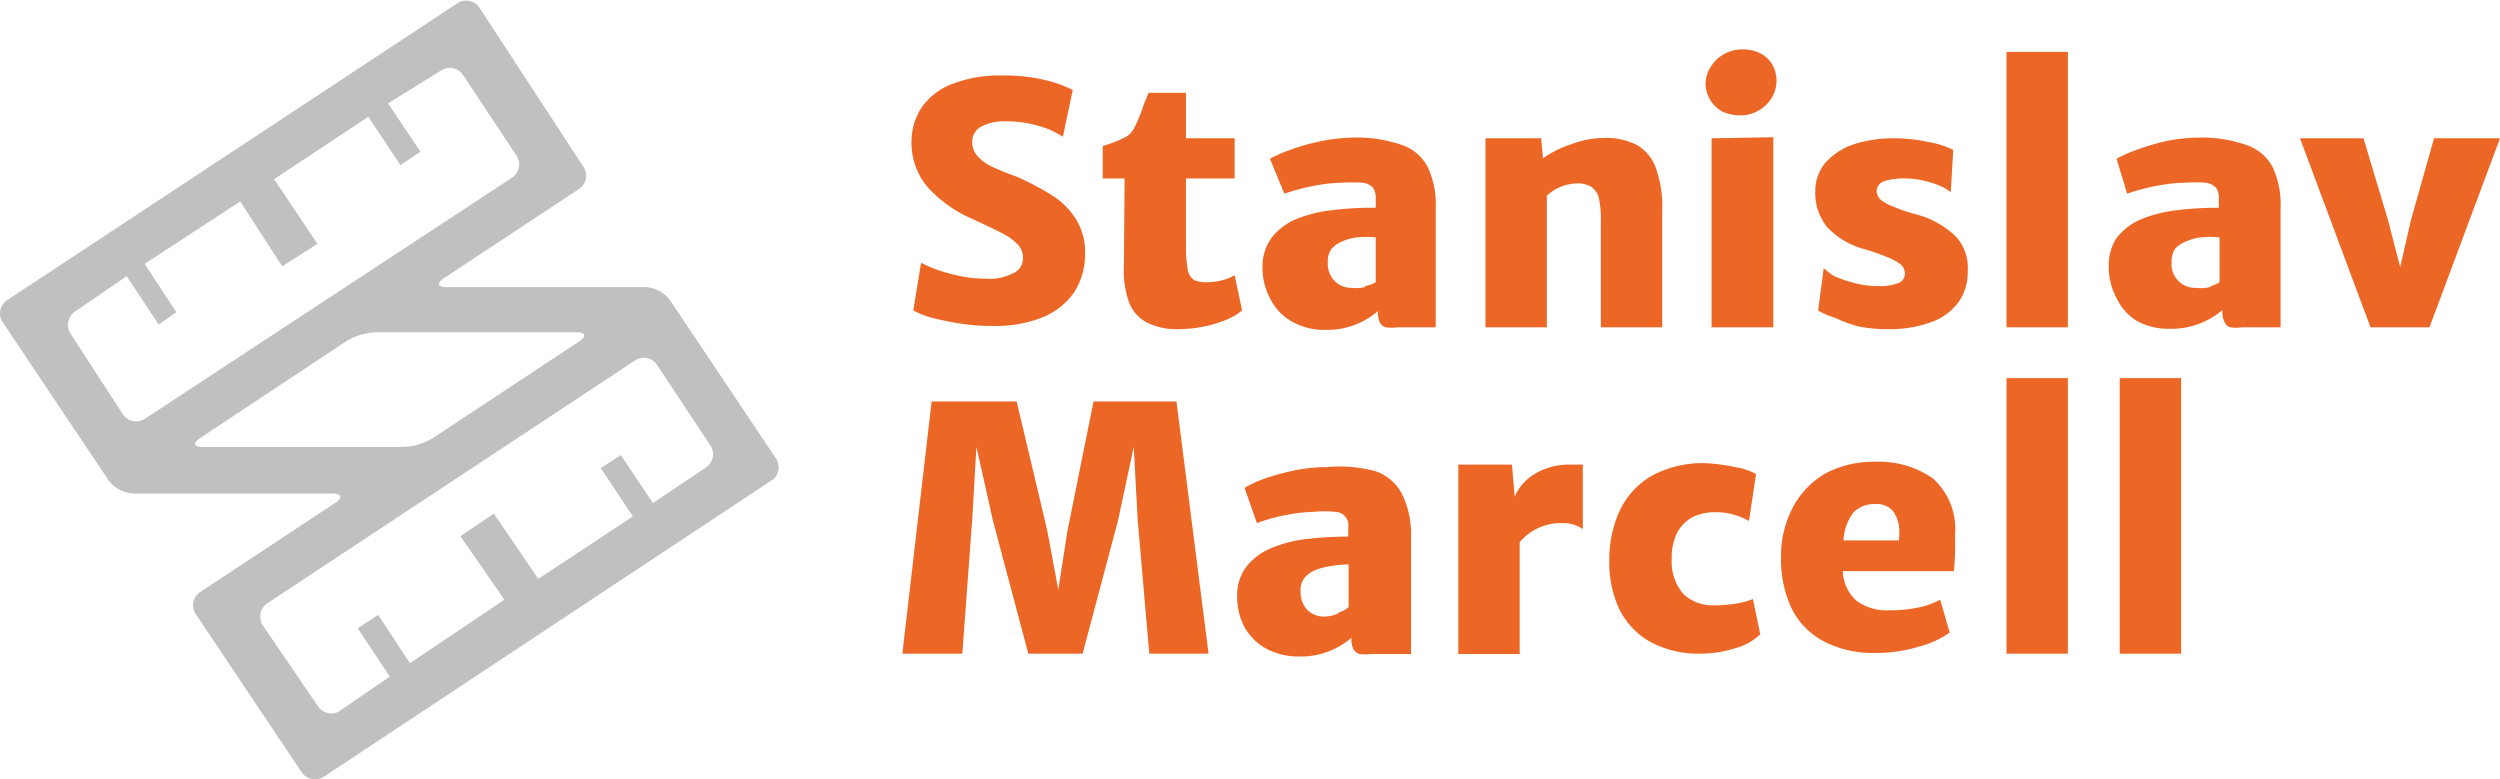
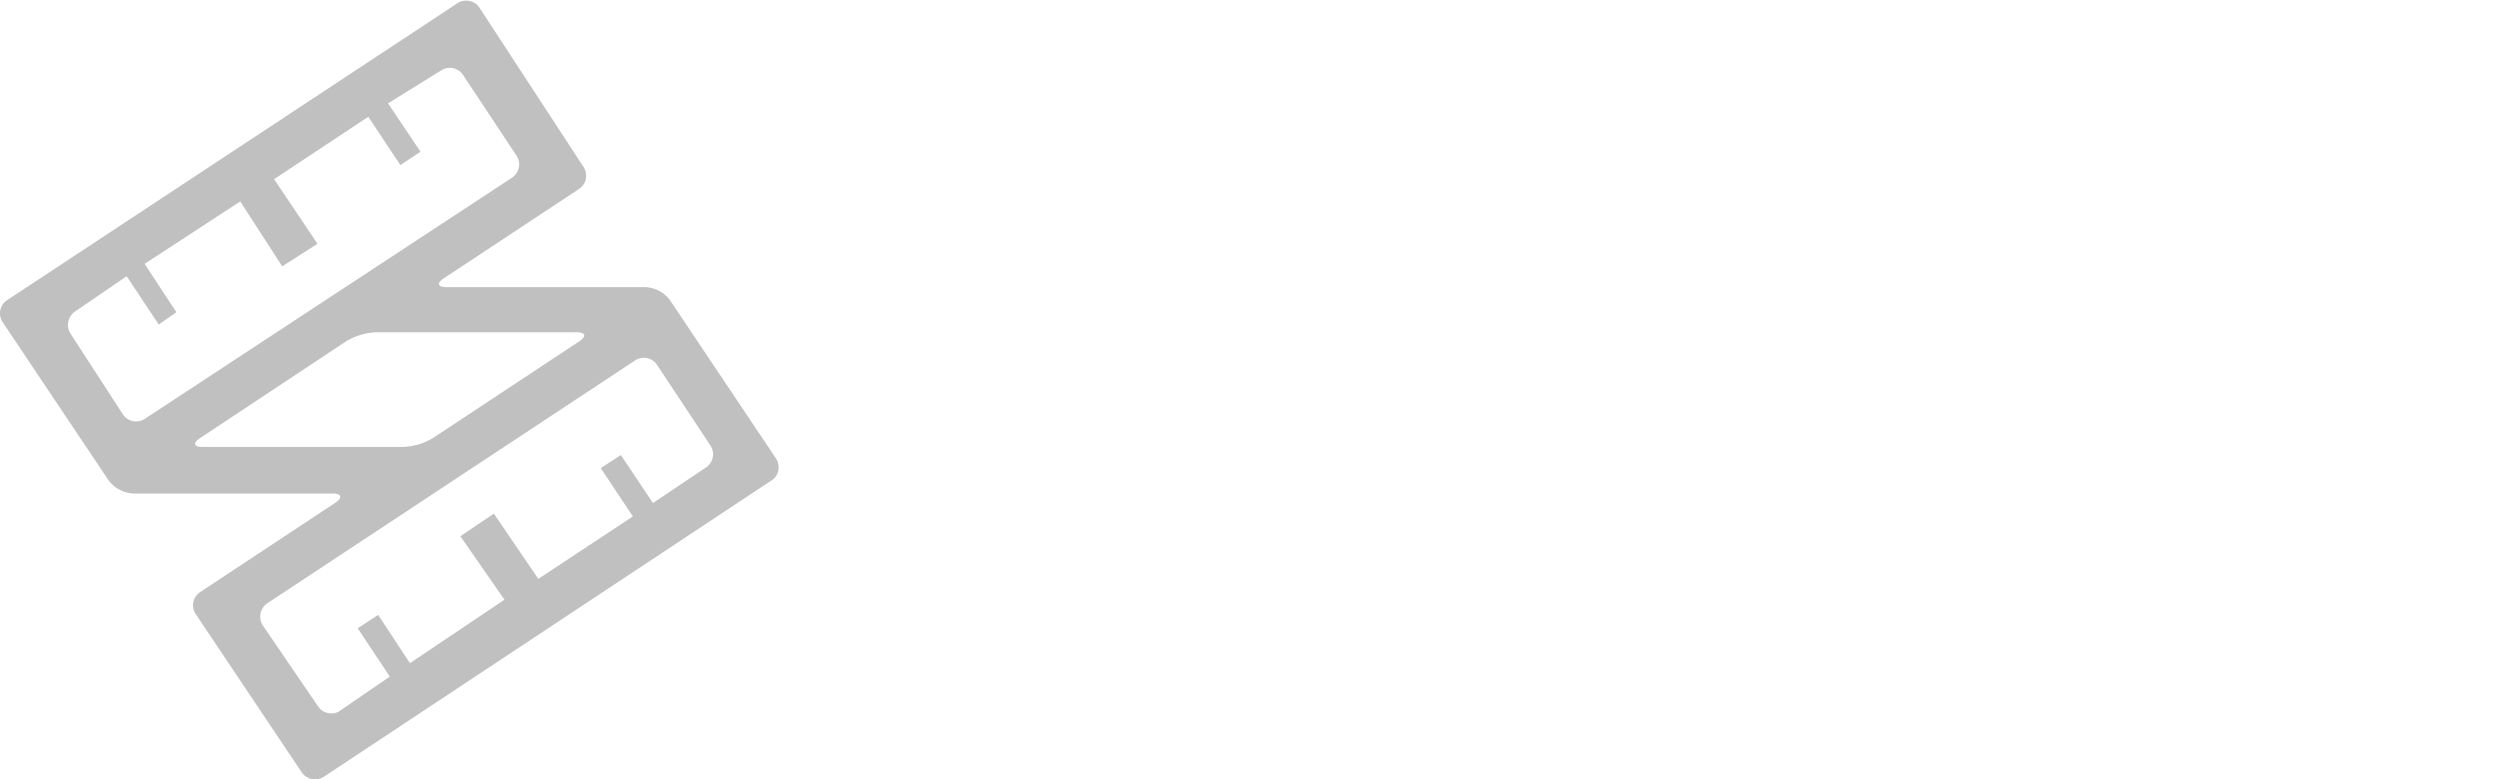
<svg xmlns="http://www.w3.org/2000/svg" id="Vrstva_1" data-name="Vrstva 1" viewBox="0 0 70.87 22.09">
-   <path d="M26.11 7.45a4 4 0 0 0 .83.31 3.77 3.77 0 0 0 1 .14 1.42 1.42 0 0 0 .75-.14.47.47 0 0 0 .31-.45.55.55 0 0 0-.14-.37 1.54 1.54 0 0 0-.4-.3c-.18-.1-.48-.24-.91-.44a3.65 3.65 0 0 1-1.23-.87A1.92 1.92 0 0 1 25.84 4a1.74 1.74 0 0 1 .32-1 1.85 1.85 0 0 1 .89-.64 3.66 3.66 0 0 1 1.34-.22 5 5 0 0 1 1.24.13 3.56 3.56 0 0 1 .78.28l-.28 1.33a2.29 2.29 0 0 0-.68-.31 3.21 3.21 0 0 0-.9-.13 1.44 1.44 0 0 0-.74.15.49.49 0 0 0-.25.43.61.61 0 0 0 .12.37 1.3 1.3 0 0 0 .39.31 7.11 7.11 0 0 0 .73.3 7.61 7.61 0 0 1 1.09.58 2.16 2.16 0 0 1 .64.68 1.76 1.76 0 0 1 .23.91 2 2 0 0 1-.3 1.1 2 2 0 0 1-.89.72 3.61 3.61 0 0 1-1.42.25 6.08 6.08 0 0 1-.95-.07c-.31-.05-.58-.11-.81-.17a2.41 2.41 0 0 1-.5-.2zm5.77-2.39h-.62v-.92a3.85 3.85 0 0 0 .62-.24.61.61 0 0 0 .3-.33 3.83 3.83 0 0 0 .24-.6l.14-.34h1.06v1.29H35v1.14h-1.38v1.88a3.92 3.92 0 0 0 .05.71.46.46 0 0 0 .18.29.93.93 0 0 0 .39.06 1.76 1.76 0 0 0 .42-.06A1.28 1.28 0 0 0 35 7.8l.21 1a1.63 1.63 0 0 1-.41.25 3.44 3.44 0 0 1-.64.2 3.65 3.65 0 0 1-.74.08 1.84 1.84 0 0 1-.91-.19 1.06 1.06 0 0 1-.5-.56 2.61 2.61 0 0 1-.15-1zm7.86-.95a1.29 1.29 0 0 1 .73.62 2.47 2.47 0 0 1 .23 1.15v3.4h-1.09a1.27 1.27 0 0 1-.32 0 .27.27 0 0 1-.17-.13.69.69 0 0 1-.06-.33 2.19 2.19 0 0 1-1.49.53 1.82 1.82 0 0 1-.92-.22 1.52 1.52 0 0 1-.65-.68 1.82 1.82 0 0 1-.21-.88 1.37 1.37 0 0 1 .25-.82 1.7 1.7 0 0 1 .71-.54 3.76 3.76 0 0 1 1-.25A9 9 0 0 1 39 5.89v-.27a.51.51 0 0 0-.08-.3.49.49 0 0 0-.28-.14 4.67 4.67 0 0 0-.62 0 4.43 4.43 0 0 0-.78.09 5.78 5.78 0 0 0-.83.22L36 4.5a4.07 4.07 0 0 1 .6-.26 5.64 5.64 0 0 1 .86-.24 5 5 0 0 1 .92-.1 3.87 3.87 0 0 1 1.36.21zm-1.05 4A.87.87 0 0 0 39 8V6.73a2.49 2.49 0 0 0-.53 0 1.39 1.39 0 0 0-.41.11.83.83 0 0 0-.3.2.57.57 0 0 0-.12.39.7.7 0 0 0 .2.54.65.65 0 0 0 .48.19 1.09 1.09 0 0 0 .37-.02zm5-4.19l.05.57a2.85 2.85 0 0 1 .8-.4 2.69 2.69 0 0 1 .94-.18 1.9 1.9 0 0 1 .92.2 1.22 1.22 0 0 1 .54.65A3.3 3.3 0 0 1 47.12 6v3.28h-1.74V6.22a2.48 2.48 0 0 0-.06-.62.53.53 0 0 0-.22-.31.74.74 0 0 0-.4-.09 1.28 1.28 0 0 0-.44.09 1.2 1.2 0 0 0-.41.26v3.73h-1.74V3.92zm4.81-2.03a1 1 0 0 1 .38-.36 1.06 1.06 0 0 1 .52-.13 1.12 1.12 0 0 1 .5.11.81.81 0 0 1 .34.32.91.91 0 0 1 .12.47.92.92 0 0 1-.14.48 1 1 0 0 1-.38.36 1 1 0 0 1-.52.13 1.18 1.18 0 0 1-.5-.11.9.9 0 0 1-.34-.33.88.88 0 0 1-.13-.46.85.85 0 0 1 .15-.48zm1.77 2v5.39h-1.75V3.92zM52 7.83a3.83 3.83 0 0 0 .6.2 2.56 2.56 0 0 0 .67.08 1.35 1.35 0 0 0 .6-.11.3.3 0 0 0 .13-.26.33.33 0 0 0-.13-.25 1.39 1.39 0 0 0-.37-.2 5.34 5.34 0 0 0-.66-.23 2.24 2.24 0 0 1-1.05-.63 1.53 1.53 0 0 1-.33-1 1.23 1.23 0 0 1 .29-.82 1.89 1.89 0 0 1 .8-.52 3.69 3.69 0 0 1 1.14-.17 4.61 4.61 0 0 1 1 .11 2.45 2.45 0 0 1 .68.22l-.07 1.2a1.3 1.3 0 0 0-.3-.18 2.88 2.88 0 0 0-.47-.15 2.2 2.2 0 0 0-.5-.06 1.8 1.8 0 0 0-.63.08.31.31 0 0 0-.2.27.37.37 0 0 0 .1.24 1.2 1.2 0 0 0 .33.19 4.56 4.56 0 0 0 .67.23 2.61 2.61 0 0 1 1.12.61 1.29 1.29 0 0 1 .36 1 1.46 1.46 0 0 1-.27.9 1.66 1.66 0 0 1-.79.56 3.36 3.36 0 0 1-1.2.19 4.28 4.28 0 0 1-.81-.07A3.9 3.9 0 0 1 52 9a1.69 1.69 0 0 1-.46-.2l.16-1.2a1.7 1.7 0 0 0 .3.23zm6.62-6.36v7.81h-1.74V1.47zm5.06 2.64a1.31 1.31 0 0 1 .74.62 2.47 2.47 0 0 1 .23 1.15v3.4h-1.09a1.22 1.22 0 0 1-.32 0 .25.25 0 0 1-.17-.13.69.69 0 0 1-.07-.36 2.22 2.22 0 0 1-1.5.53 1.84 1.84 0 0 1-.92-.22 1.49 1.49 0 0 1-.58-.65 1.82 1.82 0 0 1-.22-.88 1.38 1.38 0 0 1 .22-.82 1.7 1.7 0 0 1 .71-.54 3.66 3.66 0 0 1 1-.25 9 9 0 0 1 1.19-.07v-.27a.51.51 0 0 0-.08-.3.52.52 0 0 0-.28-.14 4.78 4.78 0 0 0-.62 0 4.52 4.52 0 0 0-.79.09 5.78 5.78 0 0 0-.83.22L60 4.5a3.88 3.88 0 0 1 .59-.26 6.15 6.15 0 0 1 .82-.24 4.87 4.87 0 0 1 .91-.1 3.83 3.83 0 0 1 1.36.21zm-1 4a1 1 0 0 0 .24-.11V6.73a2.44 2.44 0 0 0-.53 0 1.39 1.39 0 0 0-.41.11.87.87 0 0 0-.31.2.62.62 0 0 0-.11.39.67.67 0 0 0 .2.54.65.65 0 0 0 .48.19 1.16 1.16 0 0 0 .4-.02zm8.19-4.19l-2 5.36H67.2l-2-5.36H67l.69 2.3.35 1.35.31-1.35.65-2.3zm-42.05 7.46l.87 3.67.31 1.67.26-1.67.74-3.67h2.35l.91 7.15h-1.68l-.33-3.8-.11-2.06-.45 2.1-1 3.76h-1.54l-1-3.76-.47-2.1-.12 2.06-.28 3.8h-1.7l.83-7.15zM39 13.36a1.33 1.33 0 0 1 .73.62 2.51 2.51 0 0 1 .27 1.16v3.4h-1.14a1.27 1.27 0 0 1-.32 0 .31.31 0 0 1-.17-.13.69.69 0 0 1-.06-.33 2.19 2.19 0 0 1-1.49.53 1.92 1.92 0 0 1-.92-.22 1.58 1.58 0 0 1-.62-.61 1.84 1.84 0 0 1-.21-.88 1.35 1.35 0 0 1 .25-.82 1.77 1.77 0 0 1 .71-.54 3.76 3.76 0 0 1 1-.26 11.2 11.2 0 0 1 1.19-.07v-.26a.38.38 0 0 0-.36-.44 3.15 3.15 0 0 0-.62 0 4.43 4.43 0 0 0-.78.09 4.66 4.66 0 0 0-.83.23l-.35-1a3.39 3.39 0 0 1 .59-.27 6.86 6.86 0 0 1 .85-.23 4.76 4.76 0 0 1 .91-.09 3.89 3.89 0 0 1 1.37.12zm-1.05 4a.61.61 0 0 0 .28-.15V16a3.15 3.15 0 0 0-.52.05 1.9 1.9 0 0 0-.42.11.81.81 0 0 0-.3.21.54.54 0 0 0-.12.39.73.73 0 0 0 .2.54.68.68 0 0 0 .48.18 1.09 1.09 0 0 0 .39-.09zm6.92-4.19V15a.94.94 0 0 0-.57-.17 1.52 1.52 0 0 0-1.22.54v3.17h-1.74v-5.37h1.52l.08.91a1.34 1.34 0 0 1 .33-.47 1.64 1.64 0 0 1 .54-.32 1.85 1.85 0 0 1 .67-.12zm4.36.08a1.59 1.59 0 0 1 .55.19l-.2 1.33a1.9 1.9 0 0 0-1-.25 1.44 1.44 0 0 0-.58.13 1.1 1.1 0 0 0-.44.42 1.57 1.57 0 0 0-.17.77 1.41 1.41 0 0 0 .33 1 1.22 1.22 0 0 0 .88.32 4.1 4.1 0 0 0 .62-.05 1.94 1.94 0 0 0 .47-.13l.21 1a1.61 1.61 0 0 1-.69.39 3.31 3.31 0 0 1-1 .16 2.89 2.89 0 0 1-1.44-.34 2.16 2.16 0 0 1-.87-.93 3.13 3.13 0 0 1-.28-1.37 3.3 3.3 0 0 1 .29-1.4 2.24 2.24 0 0 1 .91-1 3 3 0 0 1 1.52-.36 5.28 5.28 0 0 1 .89.12zm6.16 2.94h-3.15a1.17 1.17 0 0 0 .4.85 1.46 1.46 0 0 0 .94.26 3.83 3.83 0 0 0 .81-.08A2.16 2.16 0 0 0 55 17l.27.93a2.62 2.62 0 0 1-.87.4 4.15 4.15 0 0 1-1.25.18 3 3 0 0 1-1.45-.33 2.1 2.1 0 0 1-.91-.93 3.23 3.23 0 0 1-.3-1.45 2.91 2.91 0 0 1 .31-1.37 2.43 2.43 0 0 1 .93-1 2.89 2.89 0 0 1 1.44-.34 2.66 2.66 0 0 1 1.62.47 1.92 1.92 0 0 1 .63 1.61 7.94 7.94 0 0 1-.03 1.02zm-1.55-1.05a1 1 0 0 0-.17-.64.6.6 0 0 0-.51-.21.81.81 0 0 0-.62.24 1.4 1.4 0 0 0-.28.79h1.57s.01-.1.01-.18zm4.78-4.42v7.81h-1.74v-7.81zm3.21 0v7.81h-1.74v-7.81z" fill="#ec6726" />
  <path d="M22 13l-3-4.48a.92.92 0 0 0-.7-.38h-5.64c-.25 0-.29-.11-.08-.25l3.83-2.53a.45.45 0 0 0 .13-.63L13.58.2A.46.46 0 0 0 13 .07L.2 8.51a.45.45 0 0 0-.12.63l3 4.48a.94.94 0 0 0 .7.37h5.65c.25 0 .29.12.08.26l-3.83 2.53a.45.45 0 0 0-.13.63l3 4.48a.46.46 0 0 0 .63.13l12.75-8.44A.46.46 0 0 0 22 13zM3.48 11.74L2 9.46a.46.46 0 0 1 .13-.63l1.46-1L4.5 9.2l.5-.35-.9-1.37 2.71-1.77L8 7.55l1-.64-1.23-1.83 2.67-1.77.91 1.37.57-.38L11 2.93 12.5 2a.45.45 0 0 1 .63.13l1.51 2.28a.45.45 0 0 1-.13.63l-10.4 6.83a.45.45 0 0 1-.63-.13zm2.26.93c-.25 0-.28-.11-.07-.25l4.15-2.75a1.79 1.79 0 0 1 .84-.25h5.69c.25 0 .28.11.08.25l-4.16 2.75a1.79 1.79 0 0 1-.84.25zm14.26.59l-1.49 1-.91-1.36-.57.37.91 1.37-2.68 1.77L14 14.56l-.95.64L14.3 17l-2.68 1.8-.9-1.37-.58.38.91 1.37-1.46 1A.46.46 0 0 1 9 20l-1.55-2.27a.46.46 0 0 1 .13-.63L18 10.22a.45.45 0 0 1 .63.13l1.51 2.28a.45.45 0 0 1-.14.63z" fill="silver" />
</svg>